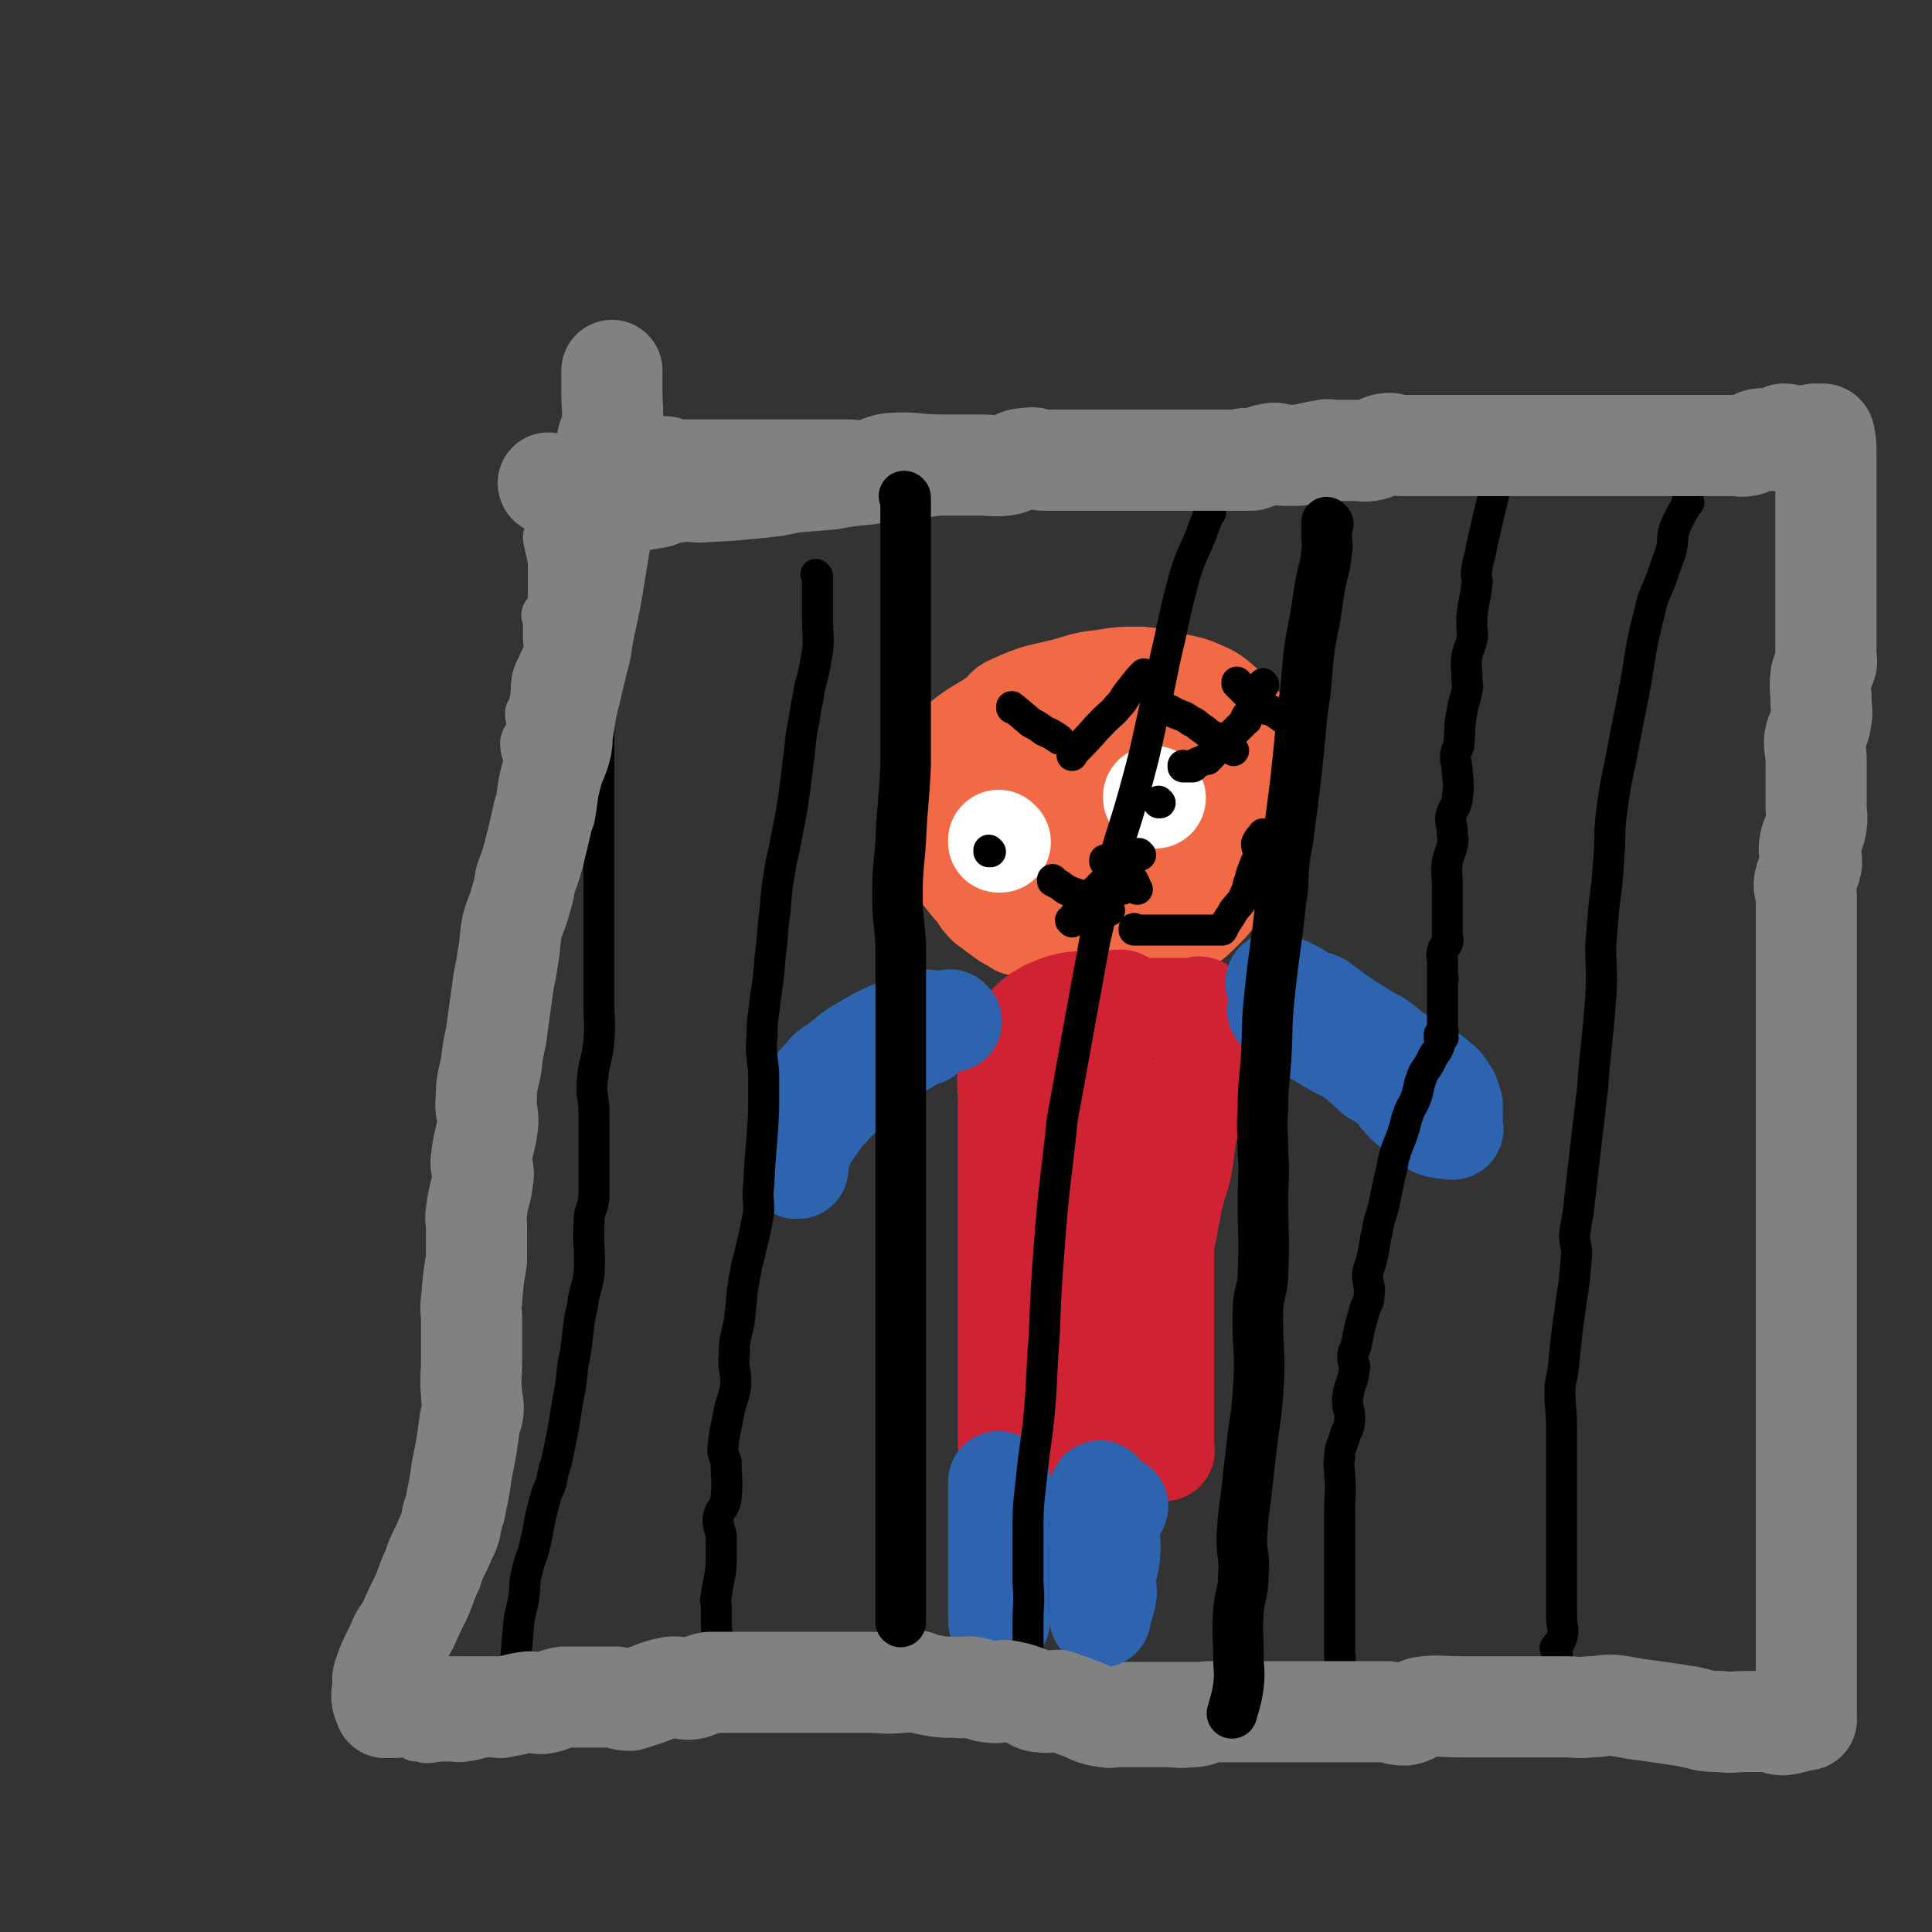
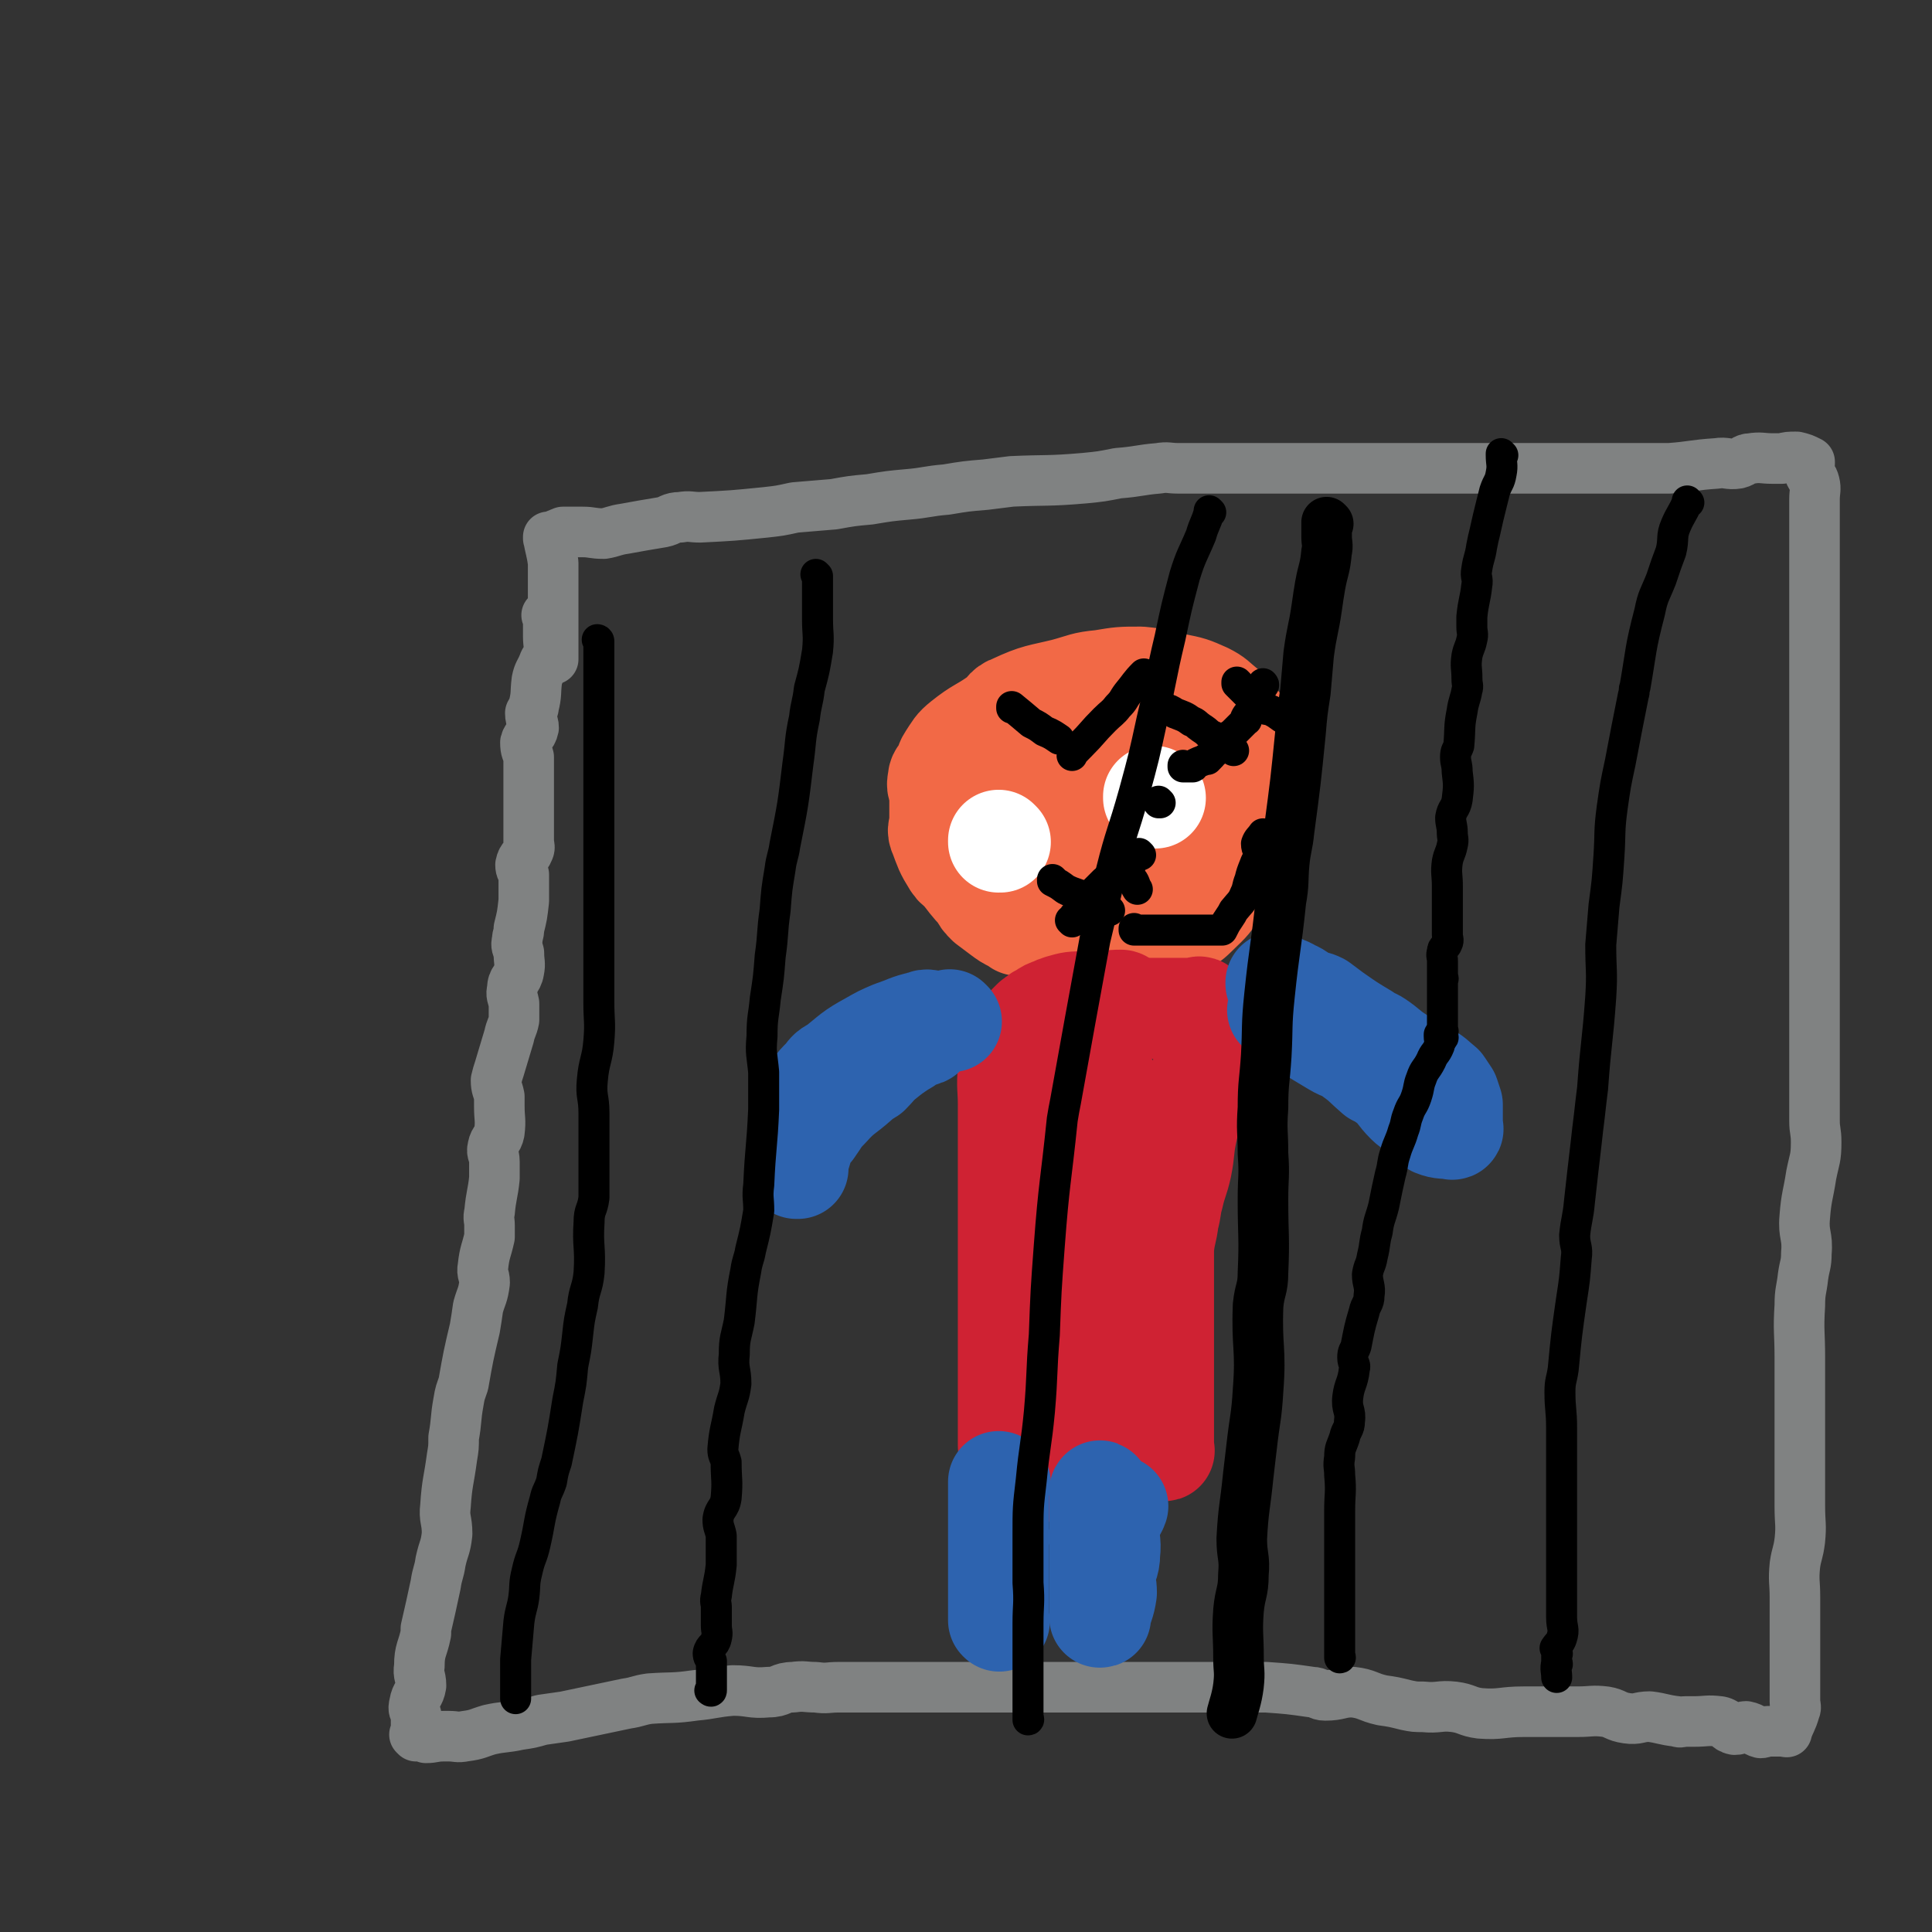
<svg xmlns="http://www.w3.org/2000/svg" viewBox="0 0 1184 1184" version="1.1">
  <rect x="0" y="0" width="1184" height="1184" fill="#333333" stroke="none" />
  <g fill="none" stroke="#808282" stroke-width="31" stroke-linecap="round" stroke-linejoin="round">
    <path d="M336,378c0,0 -1,-1 -1,-1 0,0 0,0 1,1 0,0 0,0 0,0 0,0 -1,-1 -1,-1 0,0 0,0 1,1 0,0 0,0 0,0 0,0 -1,-1 -1,-1 0,0 0,0 1,1 0,0 0,0 0,0 0,0 -1,-1 -1,-1 0,0 1,0 1,1 0,4 0,4 0,8 0,2 0,2 0,4 0,5 1,6 0,11 -1,3 -2,3 -3,6 -2,5 -3,5 -4,10 -1,8 0,8 -2,16 0,2 -1,2 -2,4 0,5 2,5 2,9 -1,5 -4,5 -5,9 0,5 1,5 2,9 0,5 0,5 0,9 0,4 0,4 0,9 0,4 0,4 0,7 0,8 0,8 0,15 0,3 0,3 0,5 0,3 0,3 0,7 0,2 1,3 0,5 -2,5 -4,4 -5,9 0,3 1,3 2,6 0,3 0,3 0,7 0,4 0,4 0,9 -1,9 -1,9 -3,17 0,4 -1,4 -1,7 -1,4 0,4 1,8 0,6 1,6 0,11 -1,6 -4,5 -4,11 -1,4 0,4 1,9 0,5 0,5 0,10 -1,5 -2,5 -3,10 -3,10 -3,10 -6,20 -1,3 -1,3 -2,7 0,5 1,5 2,10 0,3 0,3 0,6 0,8 1,8 0,16 -1,5 -3,4 -4,9 -1,4 1,4 1,9 0,5 0,5 0,10 -1,10 -2,10 -3,21 -1,4 0,4 0,8 0,3 0,3 0,7 -2,9 -3,9 -4,18 -1,5 1,5 1,10 -1,8 -2,8 -4,15 -1,7 -1,7 -2,13 -4,17 -4,17 -7,34 -2,6 -2,5 -3,11 -2,11 -1,11 -3,22 0,6 0,6 -1,12 -2,15 -3,15 -4,30 -1,8 1,8 1,17 -1,9 -2,8 -4,17 -1,7 -2,7 -3,14 -3,14 -3,14 -6,27 0,2 0,2 0,3 -2,10 -4,10 -4,20 -1,6 1,6 1,12 -1,6 -3,5 -4,11 -1,4 0,4 1,7 0,2 0,2 0,4 0,0 0,0 0,0 0,5 0,5 0,9 0,0 0,0 0,0 0,0 -1,-1 -1,-1 0,0 1,1 1,1 0,0 0,0 0,0 0,0 -1,-1 -1,-1 3,0 4,1 7,2 5,0 5,-1 11,-1 1,0 1,0 3,0 5,0 5,1 10,0 8,-1 8,-2 15,-4 9,-2 9,-1 18,-3 7,-1 7,-1 14,-3 7,-1 7,-1 14,-2 19,-4 19,-4 38,-8 7,-1 7,-2 14,-3 14,-1 14,0 28,-2 11,-1 11,-2 23,-3 11,0 11,2 22,1 8,0 7,-3 15,-3 7,-1 7,0 14,0 7,1 7,0 14,0 10,0 10,0 21,0 4,0 4,0 8,0 3,0 3,0 6,0 8,0 8,0 17,0 5,0 5,0 11,0 5,0 5,0 11,0 6,0 6,0 11,0 5,0 5,0 11,0 8,0 8,0 15,0 3,0 3,0 6,0 6,0 6,0 12,0 6,0 6,0 13,0 4,0 4,0 8,0 5,0 5,0 10,0 4,0 4,0 7,0 8,0 8,0 16,0 3,0 3,0 6,0 6,0 6,0 12,0 8,0 8,0 17,0 5,0 5,0 11,0 5,0 5,0 11,0 5,0 5,0 11,0 5,0 6,0 11,0 14,1 14,1 28,3 4,0 4,2 8,2 9,0 9,-2 17,-2 9,1 9,3 18,5 7,1 7,1 15,3 5,1 5,1 10,1 10,1 10,-1 19,0 8,1 8,3 16,4 13,1 13,-1 27,-1 4,0 4,0 8,0 7,0 7,0 14,0 5,0 5,0 11,0 8,0 9,-1 17,0 6,1 6,3 13,4 7,1 7,-1 14,-1 8,1 8,2 17,3 2,1 2,0 5,0 2,0 2,0 5,0 8,0 8,-1 16,0 5,1 4,4 9,5 4,0 4,-2 7,-2 5,1 5,3 9,4 2,0 2,-1 4,-1 3,0 3,0 6,0 0,0 0,0 0,0 3,0 3,0 6,0 0,0 0,0 0,0 0,1 0,0 0,0 -1,0 0,0 0,0 0,0 0,0 0,0 0,1 -1,0 0,0 2,-6 3,-6 5,-13 1,-2 0,-3 0,-5 0,-8 0,-8 0,-15 0,-10 0,-10 0,-19 0,-9 0,-9 0,-18 0,-6 0,-6 0,-12 0,-10 -1,-10 0,-20 1,-7 2,-7 3,-15 1,-10 0,-10 0,-21 0,-4 0,-4 0,-9 0,-10 0,-10 0,-21 0,-8 0,-8 0,-16 0,-8 0,-8 0,-16 0,-7 0,-7 0,-14 0,-8 0,-8 0,-15 0,-16 -1,-16 0,-32 0,-9 1,-9 2,-18 1,-7 2,-7 2,-14 1,-11 -2,-11 -1,-22 1,-13 2,-13 4,-26 2,-10 3,-10 3,-20 0,-7 -1,-7 -1,-13 0,-11 0,-11 0,-21 0,-16 0,-16 0,-32 0,-5 0,-5 0,-10 0,-5 0,-5 0,-10 0,-13 0,-13 0,-26 0,-8 0,-8 0,-17 0,-8 0,-8 0,-17 0,-7 0,-7 0,-14 0,-7 0,-7 0,-14 0,-15 0,-15 0,-30 0,-4 0,-4 0,-9 0,-9 0,-9 0,-17 0,-4 0,-4 0,-8 0,-11 0,-11 0,-21 0,-7 0,-7 0,-15 0,-8 0,-8 0,-17 0,-8 0,-8 0,-15 0,-17 0,-17 0,-34 0,-1 0,-1 0,-3 0,-8 0,-8 0,-16 0,-13 0,-13 0,-25 0,-5 0,-5 0,-10 0,-5 1,-6 0,-10 -1,-4 -2,-3 -3,-6 -1,-3 0,-3 0,-6 0,0 0,0 0,0 0,0 0,-1 0,-1 -1,0 0,0 0,1 0,0 0,0 0,0 0,0 0,-1 0,-1 -1,0 0,0 0,1 0,0 0,0 0,0 0,0 0,-1 0,-1 -4,-2 -4,-2 -8,-3 0,0 0,0 0,0 -5,0 -5,0 -9,1 -3,0 -3,0 -6,0 -6,0 -7,-1 -13,0 -4,0 -4,2 -8,3 -6,1 -7,-1 -13,0 -15,1 -15,2 -29,3 -5,0 -5,0 -11,0 -8,0 -8,0 -17,0 -8,0 -8,0 -16,0 -8,0 -8,0 -16,0 -7,0 -7,0 -13,0 -5,0 -5,0 -11,0 -7,0 -7,0 -14,0 -16,0 -16,0 -33,0 -6,0 -6,0 -12,0 -8,0 -8,0 -17,0 -8,0 -8,0 -15,0 -7,0 -7,0 -13,0 -7,0 -7,0 -14,0 -7,0 -7,0 -14,0 -11,0 -11,0 -22,0 -8,0 -8,0 -15,0 -6,0 -6,0 -12,0 -9,0 -9,0 -18,0 -9,0 -9,0 -18,0 -6,0 -6,-1 -12,0 -12,1 -12,2 -25,3 -10,2 -10,2 -20,3 -23,2 -23,1 -45,2 -8,1 -8,1 -16,2 -12,1 -12,1 -24,3 -12,1 -12,2 -24,3 -11,1 -11,1 -23,3 -11,1 -11,1 -22,3 -12,1 -12,1 -24,2 -9,2 -9,2 -18,3 -20,2 -20,2 -40,3 -6,0 -6,-1 -12,0 -6,0 -6,2 -11,3 -12,2 -12,2 -23,4 -7,1 -7,2 -13,3 -7,0 -7,-1 -13,-1 -3,0 -3,0 -6,0 -3,0 -3,0 -6,0 0,0 0,0 0,0 -5,2 -5,2 -9,4 0,0 0,0 0,0 1,0 0,0 0,-1 0,0 0,1 0,1 0,0 0,0 0,0 1,0 0,-1 0,-1 1,7 2,8 3,16 0,3 0,3 0,5 0,6 0,6 0,11 0,6 0,6 0,13 0,6 0,6 0,11 0,5 0,5 0,10 0,5 0,7 0,9 " />
  </g>
  <g fill="none" stroke="#F26946" stroke-width="62" stroke-linecap="round" stroke-linejoin="round">
    <path d="M712,420c0,0 -1,-1 -1,-1 0,0 0,0 0,1 0,0 0,0 0,0 1,0 0,-1 0,-1 0,0 0,0 0,1 0,0 0,0 0,0 1,0 0,-1 0,-1 0,0 0,0 0,1 0,0 0,0 0,0 1,0 0,-1 0,-1 0,0 0,0 0,1 0,0 0,0 0,0 -3,0 -3,-1 -7,0 -6,1 -6,2 -13,4 -4,2 -4,2 -8,4 -4,2 -4,3 -8,5 -3,2 -4,2 -6,4 -3,2 -2,3 -4,6 -4,5 -4,4 -8,10 -3,3 -2,3 -4,7 -2,4 -2,4 -3,8 -2,4 -2,4 -3,8 0,7 0,7 0,14 0,2 0,2 0,5 0,4 0,4 0,8 0,3 -1,4 0,7 3,3 5,2 9,5 2,1 1,1 3,3 4,2 4,2 8,4 4,2 5,2 9,3 5,1 5,2 10,3 9,1 9,0 17,0 6,0 6,0 13,0 3,0 3,0 6,0 7,-2 7,-2 14,-4 4,-2 4,-2 8,-4 2,-3 2,-3 4,-6 0,0 0,0 0,0 4,-7 4,-7 7,-14 1,-3 1,-3 2,-6 0,-4 -1,-4 -2,-9 0,-5 0,-5 0,-11 0,-3 0,-3 0,-6 0,-6 2,-7 0,-11 -1,-4 -3,-3 -5,-6 -6,-6 -5,-6 -11,-12 0,-1 0,-1 -1,-1 -4,-3 -4,-4 -9,-5 -5,0 -5,2 -10,2 -11,0 -11,-1 -23,0 -7,0 -7,1 -13,3 -7,2 -7,2 -13,5 -4,3 -3,3 -7,6 -3,2 -4,1 -6,4 -2,2 -2,2 -3,6 0,5 -1,6 0,11 2,5 4,5 8,9 3,5 3,6 7,10 3,4 4,4 8,8 4,4 3,4 8,7 4,2 4,2 8,3 8,1 8,0 16,0 2,0 3,1 5,0 3,-2 1,-4 3,-6 6,-7 7,-6 12,-13 3,-4 3,-4 4,-9 2,-5 2,-6 2,-11 0,-6 0,-6 -1,-12 0,-5 2,-5 0,-10 -1,-4 -2,-4 -5,-8 -2,-5 -2,-6 -5,-10 -3,-3 -3,-4 -7,-4 -7,-1 -7,0 -14,2 -10,1 -10,0 -19,4 -7,2 -7,3 -13,7 -8,5 -9,4 -16,10 -9,9 -8,10 -15,21 -3,3 -3,3 -4,6 -3,6 -4,6 -5,13 0,5 2,6 2,12 1,5 0,5 0,11 0,4 -1,4 0,8 3,6 4,6 10,11 4,4 3,5 9,7 12,3 13,2 26,4 4,0 5,1 9,0 6,-1 6,-2 11,-4 13,-6 14,-5 26,-12 4,-2 4,-3 7,-6 8,-7 9,-6 15,-14 4,-5 3,-6 5,-11 3,-6 3,-6 4,-11 3,-10 4,-10 5,-20 0,-6 -1,-6 -2,-11 0,-3 1,-3 0,-5 -2,-6 -2,-7 -7,-12 -2,-2 -3,-1 -7,-2 -8,-1 -8,-2 -17,-2 -11,0 -11,1 -23,4 -12,3 -13,2 -24,7 -20,8 -20,9 -39,18 -6,4 -7,2 -13,7 -6,5 -5,6 -10,12 -3,5 -3,6 -6,11 -1,2 -1,2 -2,5 0,4 1,4 1,8 1,6 0,6 0,11 3,11 4,11 7,23 1,4 0,5 2,9 2,4 3,3 6,7 8,8 7,9 15,17 6,6 7,6 15,10 6,3 6,3 13,4 6,2 6,2 11,2 7,0 8,2 14,0 15,-6 15,-8 29,-17 5,-3 6,-3 10,-7 7,-7 8,-7 13,-15 5,-8 4,-8 8,-17 4,-6 5,-6 7,-13 2,-8 1,-8 2,-16 1,-7 2,-7 3,-13 0,-7 0,-7 -1,-14 -1,-11 -1,-11 -3,-22 -1,-4 0,-4 -2,-7 -4,-6 -5,-6 -10,-11 -5,-4 -5,-5 -11,-8 -9,-4 -9,-4 -19,-6 -10,-2 -10,-3 -21,-4 -12,0 -12,0 -24,2 -11,1 -11,2 -22,5 -16,4 -17,3 -32,10 -6,2 -4,4 -10,8 -10,7 -11,6 -21,14 -5,4 -5,5 -9,11 -2,3 -1,4 -3,7 -2,3 -3,3 -3,6 -1,4 0,4 1,7 0,7 0,7 0,14 0,3 0,3 0,5 0,4 -2,4 0,8 3,8 3,9 8,17 2,3 2,2 5,5 5,6 5,7 11,13 2,4 2,4 5,7 4,3 4,3 8,6 4,3 4,3 8,5 2,1 2,1 3,2 0,0 0,0 0,0 6,0 7,1 12,0 5,-2 4,-3 9,-6 5,-3 5,-3 9,-6 5,-4 5,-3 10,-8 3,-2 3,-2 6,-6 5,-6 5,-6 9,-13 2,-2 2,-2 3,-4 1,-2 1,-2 1,-3 2,-5 4,-4 5,-9 0,-2 -1,-2 -2,-5 0,0 0,0 0,0 0,-3 0,-3 0,-5 0,0 0,0 0,0 1,0 0,0 0,-1 0,-4 0,-5 0,-10 0,0 0,0 0,0 3,-2 3,-2 5,-5 0,0 0,0 0,0 0,1 -1,0 -1,0 0,0 0,0 1,0 " />
    <path d="M691,471c0,0 -1,-1 -1,-1 0,0 0,0 0,1 0,0 0,0 0,0 1,0 0,-1 0,-1 0,0 0,0 0,1 0,0 0,0 0,0 " />
  </g>
  <g fill="none" stroke="#FFFFFF" stroke-width="62" stroke-linecap="round" stroke-linejoin="round">
    <path d="M708,489c0,0 -1,-1 -1,-1 0,0 0,0 0,1 0,0 0,0 0,0 1,0 0,-1 0,-1 0,0 0,0 0,1 " />
    <path d="M613,516c0,0 -1,-1 -1,-1 0,0 0,0 0,1 0,0 0,0 0,0 1,0 0,-1 0,-1 0,0 0,0 0,1 " />
  </g>
  <g fill="none" stroke="#000000" stroke-width="19" stroke-linecap="round" stroke-linejoin="round">
    <path d="M711,492c0,0 -1,-1 -1,-1 0,0 0,0 0,1 0,0 0,0 0,0 1,0 0,-1 0,-1 0,0 0,0 0,1 0,0 0,0 0,0 1,0 0,-1 0,-1 " />
-     <path d="M607,522c0,0 -1,-1 -1,-1 0,0 0,0 0,1 0,0 0,0 0,0 1,0 0,-1 0,-1 0,0 0,0 0,1 0,0 0,0 0,0 " />
    <path d="M726,470c0,0 -1,-1 -1,-1 0,0 0,0 0,1 0,0 0,0 0,0 1,0 0,-1 0,-1 0,0 0,0 0,1 0,0 0,0 0,0 1,0 0,-1 0,-1 0,0 0,0 0,1 0,0 0,0 0,0 3,0 3,0 6,0 0,0 0,0 0,0 1,0 -1,-1 0,-1 3,-2 4,-2 9,-4 0,0 0,0 0,0 0,1 0,0 -1,0 0,0 1,1 1,0 2,-1 2,-2 4,-4 0,0 0,0 0,0 0,1 -1,0 -1,0 0,0 0,1 1,0 4,-3 4,-4 8,-8 0,0 0,0 0,0 0,1 -1,0 -1,0 2,-2 2,-2 4,-3 0,0 0,0 0,0 5,-5 5,-5 9,-9 0,0 0,0 0,0 0,1 -1,0 -1,0 1,-3 2,-3 4,-6 0,0 0,0 0,0 0,0 0,0 0,0 0,-1 0,0 0,0 0,0 0,0 0,0 1,-3 1,-3 3,-6 0,0 0,0 0,0 0,0 -1,0 -1,0 0,0 0,0 1,0 1,-2 1,-3 2,-5 0,0 0,0 0,0 1,0 0,0 0,-1 0,-1 1,-1 2,-3 0,0 0,0 0,0 1,0 0,-1 0,-1 0,0 0,0 0,1 0,0 0,0 0,0 1,0 0,-1 0,-1 " />
    <path d="M699,524c0,0 -1,-1 -1,-1 0,0 0,0 0,1 0,0 0,0 0,0 1,0 0,-1 0,-1 0,0 0,0 0,1 0,0 0,0 0,0 1,0 0,-1 0,-1 0,0 0,0 0,1 0,0 0,0 0,0 1,0 0,-1 0,-1 0,0 0,0 0,1 0,0 0,0 0,0 1,0 0,-1 0,-1 0,0 0,0 0,1 0,0 0,0 0,0 1,0 0,-1 0,-1 -4,4 -4,6 -8,9 -2,2 -3,0 -6,2 -3,2 -3,3 -7,6 0,0 0,0 0,0 -3,3 -3,3 -6,6 -2,3 -2,3 -5,6 0,0 0,0 0,0 -2,4 -2,4 -5,8 0,0 0,0 0,0 0,0 0,-1 -1,0 -2,1 -2,2 -3,5 0,0 0,0 0,0 0,0 -1,-1 -1,-1 0,0 0,0 1,1 " />
    <path d="M688,531c0,0 -1,-1 -1,-1 0,0 0,0 0,1 0,0 0,0 0,0 1,0 0,-1 0,-1 0,0 0,0 0,1 0,0 0,0 0,0 1,0 0,-1 0,-1 0,0 0,0 0,1 3,3 4,3 6,7 3,3 2,4 4,7 " />
-     <path d="M678,528c0,0 -1,-1 -1,-1 0,0 0,0 0,1 0,0 0,0 0,0 1,0 0,-1 0,-1 0,0 0,0 0,1 0,0 0,0 0,0 1,0 0,-1 0,-1 0,0 0,0 0,1 0,0 0,0 0,0 3,5 3,6 6,11 2,3 4,5 5,6 " />
    <path d="M646,540c0,0 -1,-1 -1,-1 0,0 0,0 0,1 0,0 0,0 0,0 1,0 0,-1 0,-1 0,0 0,0 0,1 0,0 0,0 0,0 1,0 0,-1 0,-1 0,0 0,0 0,1 0,0 0,0 0,0 1,0 0,-1 0,-1 0,0 0,0 0,1 4,2 4,2 8,5 6,3 6,2 12,5 2,2 2,2 5,3 2,1 2,1 4,2 3,1 5,2 6,3 " />
    <path d="M768,426c0,0 -1,-1 -1,-1 0,0 0,0 0,1 0,0 0,0 0,0 1,0 0,-1 0,-1 0,0 0,0 0,1 0,0 0,0 0,0 1,0 0,-1 0,-1 0,0 0,0 0,1 0,0 0,0 0,0 1,0 0,-1 0,-1 0,0 0,0 0,1 0,0 0,0 0,0 1,0 0,-1 0,-1 0,0 0,0 0,1 0,0 0,0 0,0 1,0 0,-1 0,-1 0,0 0,0 0,1 " />
    <path d="M759,419c0,0 -1,-1 -1,-1 0,0 0,0 0,1 0,0 0,0 0,0 1,0 0,-1 0,-1 0,0 0,0 0,1 0,0 0,0 0,0 1,0 0,-1 0,-1 0,0 0,0 0,1 0,0 0,0 0,0 3,3 3,3 6,6 5,4 4,5 9,8 3,3 4,1 7,3 4,2 4,3 8,5 2,1 3,2 5,2 " />
    <path d="M714,434c0,0 -1,-1 -1,-1 0,0 0,0 0,1 0,0 0,0 0,0 1,0 0,-1 0,-1 0,0 0,0 0,1 0,0 0,0 0,0 1,0 0,-1 0,-1 0,0 0,1 0,1 4,1 4,1 7,3 5,2 6,2 10,5 3,1 3,2 6,4 3,2 3,2 5,4 4,2 5,2 9,4 0,0 0,0 0,0 3,3 5,5 6,6 " />
    <path d="M696,570c0,0 -1,-1 -1,-1 0,0 0,0 0,1 0,0 0,0 0,0 1,0 0,-1 0,-1 0,0 0,0 0,1 0,0 0,0 0,0 1,0 0,-1 0,-1 0,0 0,0 0,1 0,0 0,0 0,0 1,0 0,-1 0,-1 0,0 0,0 0,1 0,0 0,0 0,0 1,0 0,-1 0,-1 0,0 0,0 0,1 0,0 0,0 0,0 1,0 0,-1 0,-1 0,0 0,0 0,1 0,0 0,0 0,0 1,0 0,-1 0,-1 0,0 0,0 0,1 0,0 0,0 0,0 1,0 0,-1 0,-1 0,0 0,0 0,1 0,0 0,0 0,0 1,0 0,-1 0,-1 0,0 0,0 0,1 0,0 0,0 0,0 1,0 0,-1 0,-1 0,0 0,0 0,1 0,0 0,0 0,0 1,0 0,-1 0,-1 0,0 0,0 0,1 0,0 0,0 0,0 1,0 0,-1 0,-1 0,0 0,1 0,1 3,0 4,0 7,0 8,0 8,0 16,0 1,0 1,0 2,0 7,0 7,0 13,0 5,0 5,0 9,0 4,0 4,0 7,0 0,0 0,0 0,0 2,-4 2,-4 4,-7 2,-3 2,-3 3,-5 0,0 0,0 0,0 4,-5 5,-5 7,-10 2,-4 1,-4 3,-9 1,-4 1,-4 3,-9 1,-3 2,-3 2,-6 1,-3 -1,-3 -1,-7 1,-3 2,-3 4,-6 0,0 0,0 0,0 " />
    <path d="M702,414c0,0 -1,-1 -1,-1 0,0 0,0 0,1 0,0 0,0 0,0 1,0 0,-1 0,-1 0,0 0,0 0,1 0,0 0,0 0,0 1,0 0,-1 0,-1 0,0 0,0 0,1 0,0 0,0 0,0 1,0 0,-1 0,-1 -5,5 -5,6 -10,12 -3,4 -2,4 -6,8 -3,4 -4,4 -8,8 -8,8 -7,8 -15,16 -3,3 -5,5 -5,6 " />
    <path d="M621,434c0,0 -1,-1 -1,-1 0,0 0,0 0,1 0,0 0,0 0,0 1,0 0,-1 0,-1 0,0 0,0 0,1 0,0 0,0 0,0 1,0 0,-1 0,-1 0,0 0,0 0,1 0,0 0,0 0,0 1,0 0,-1 0,-1 5,4 6,5 12,10 4,2 4,2 8,5 5,2 6,3 9,5 " />
  </g>
  <g fill="none" stroke="#CF2233" stroke-width="62" stroke-linecap="round" stroke-linejoin="round">
    <path d="M688,614c0,0 -1,-1 -1,-1 0,0 0,0 0,1 0,0 0,0 0,0 1,0 0,-1 0,-1 0,0 0,0 0,1 0,0 0,0 0,0 1,0 0,-1 0,-1 0,0 0,0 0,1 0,0 0,0 0,0 1,0 1,-1 0,-1 -4,0 -5,0 -9,1 -3,0 -3,0 -6,0 -3,0 -3,-1 -7,0 -8,0 -8,0 -15,2 -3,1 -3,1 -5,2 -3,1 -3,1 -6,3 -4,2 -3,2 -6,4 -2,2 -2,2 -4,4 -3,4 -4,4 -6,9 -2,3 -1,3 -2,7 -1,5 -2,5 -3,11 -1,10 0,11 0,21 0,2 0,2 0,4 0,10 0,10 0,20 0,6 0,6 0,12 0,7 0,7 0,13 0,6 0,6 0,11 0,6 0,6 0,11 0,5 0,5 0,11 0,6 0,6 0,12 0,8 0,8 0,16 0,8 0,8 0,15 0,7 0,7 0,13 0,6 0,6 0,11 0,5 0,5 0,9 0,5 0,5 0,9 0,8 0,8 0,15 0,4 0,4 0,8 0,2 0,2 0,5 0,3 0,3 0,6 0,0 0,0 0,0 0,4 0,4 0,8 0,0 0,0 0,0 1,0 0,-1 0,-1 " />
    <path d="M691,618c0,0 -1,-1 -1,-1 0,0 0,0 0,1 0,0 0,0 0,0 1,0 0,-1 0,-1 0,0 0,0 0,1 0,0 0,0 0,0 1,0 0,-1 0,-1 0,0 0,0 0,1 0,0 0,0 0,0 1,0 0,-1 0,-1 0,0 0,1 0,1 6,0 6,0 12,0 3,0 3,0 6,0 5,0 5,0 10,0 4,0 4,0 7,0 3,0 3,0 6,0 3,0 4,-2 5,0 3,6 2,8 2,15 1,3 0,3 0,6 0,5 1,5 0,11 -2,12 -2,12 -5,25 -3,10 -4,10 -6,20 -2,10 -1,10 -3,20 -2,9 -3,9 -5,18 -2,7 -1,7 -3,14 -1,9 -2,8 -3,18 0,11 0,12 0,23 0,5 0,5 0,9 0,11 0,11 0,22 0,7 0,7 0,14 0,6 0,6 0,13 0,5 0,5 0,10 0,4 0,4 0,8 0,8 0,8 0,15 0,2 0,2 0,5 0,0 0,0 0,0 0,2 0,2 0,5 0,0 0,0 0,0 1,0 0,0 0,-1 0,0 0,1 0,1 0,0 0,0 0,0 1,0 0,0 0,-1 0,0 0,1 0,1 0,0 0,0 0,0 -3,-6 -4,-5 -7,-11 -4,-8 -3,-9 -6,-18 -3,-7 -4,-7 -7,-15 -4,-12 -4,-12 -9,-25 -5,-15 -7,-14 -9,-30 -4,-24 -2,-25 -4,-49 0,-9 0,-9 0,-18 0,-12 -1,-12 0,-24 1,-5 3,-4 3,-9 1,-9 -1,-9 0,-17 1,-4 2,-4 4,-8 0,0 0,0 0,0 0,1 0,-1 0,0 -1,5 1,6 -1,13 -1,9 -3,8 -6,18 -6,21 -6,21 -11,42 -4,17 -3,17 -5,34 -2,15 -1,15 -1,30 -1,12 0,12 0,25 1,12 0,12 0,24 0,12 0,12 0,25 0,3 0,3 0,6 0,1 0,1 0,1 0,0 0,0 0,0 0,-3 0,-3 0,-6 0,-14 0,-14 0,-28 0,-16 0,-16 0,-32 0,-18 -1,-18 0,-35 3,-29 5,-29 9,-58 1,-9 0,-9 2,-18 2,-10 4,-10 6,-20 0,-5 -2,-5 -3,-9 0,-3 0,-3 0,-6 0,0 0,0 0,0 1,1 0,-1 0,0 -4,10 -3,11 -7,23 -1,4 -2,4 -3,8 -2,8 -2,8 -4,17 -3,19 -3,19 -5,38 -2,14 -2,14 -3,28 0,11 1,12 1,23 1,7 0,7 0,15 0,5 0,5 0,9 0,3 0,3 0,7 0,0 0,0 0,0 1,0 0,0 0,-1 2,-9 3,-9 6,-19 2,-8 2,-8 4,-16 5,-16 6,-15 11,-32 3,-13 2,-13 5,-26 2,-10 3,-10 5,-20 3,-16 3,-16 6,-32 1,-4 2,-4 2,-8 0,-2 -1,-2 -2,-4 0,-5 0,-5 0,-9 0,0 0,0 0,0 1,0 0,0 0,-1 0,0 0,1 0,1 0,0 0,0 0,0 1,0 0,0 0,-1 0,0 0,1 0,1 0,0 0,0 0,0 1,0 0,0 0,-1 0,0 0,1 0,1 1,6 0,9 0,13 " />
    <path d="M624,902c0,0 -1,-1 -1,-1 0,0 0,0 0,0 0,0 0,0 0,0 1,1 0,0 0,0 0,0 0,0 0,0 0,0 0,0 0,0 1,1 -1,0 0,0 4,0 6,0 11,0 6,1 6,1 11,0 12,-1 12,-1 24,-3 4,0 4,0 7,0 4,0 4,0 8,0 3,0 5,0 6,0 " />
  </g>
  <g fill="none" stroke="#2D63AF" stroke-width="62" stroke-linecap="round" stroke-linejoin="round">
    <path d="M613,909c0,0 -1,-1 -1,-1 0,0 0,0 0,0 0,0 0,0 0,0 1,1 0,0 0,0 0,0 0,0 0,0 0,0 0,0 0,0 0,4 0,4 0,8 0,3 0,3 0,6 0,10 0,10 0,21 0,5 0,5 0,11 0,4 0,4 0,8 0,3 0,3 0,6 0,8 0,8 0,15 0,3 0,3 0,6 0,2 0,2 0,4 0,0 0,0 0,0 1,1 0,0 0,0 0,0 0,0 0,0 0,0 0,0 0,0 1,1 0,0 0,0 0,0 0,0 0,0 0,0 0,0 0,0 0,-4 0,-4 0,-8 0,-4 0,-4 0,-8 0,-7 0,-7 0,-13 0,-3 0,-3 0,-5 0,-2 0,-2 0,-4 0,-4 0,-4 0,-8 0,-3 0,-3 0,-5 0,0 0,0 0,0 1,0 0,-1 0,-1 " />
    <path d="M675,915c0,0 -1,-1 -1,-1 0,0 0,0 0,0 0,0 0,0 0,0 1,1 0,0 0,0 0,0 0,0 0,0 0,0 0,0 0,0 1,1 0,0 0,0 0,0 0,0 0,0 0,0 0,0 0,0 1,1 0,0 0,0 0,0 0,0 0,0 0,0 0,0 0,0 1,1 0,0 0,0 0,0 0,0 0,0 0,0 0,0 0,0 1,1 0,-1 0,0 0,7 0,8 0,17 0,2 0,2 0,5 0,4 0,4 0,8 0,9 0,9 0,17 0,5 0,5 0,10 0,4 0,4 0,8 0,2 0,2 0,4 0,0 0,0 0,0 0,4 0,4 0,8 0,0 0,0 0,0 1,0 0,0 0,-1 0,0 0,1 0,1 0,0 0,0 0,0 2,-8 3,-8 4,-15 0,-5 -1,-6 -1,-11 1,-6 3,-6 3,-13 1,-8 -1,-8 0,-17 1,-6 4,-9 5,-12 " />
    <path d="M583,626c0,0 -1,-1 -1,-1 0,0 0,0 1,1 0,0 0,0 0,0 0,0 -1,-1 -1,-1 0,0 0,0 1,1 0,0 0,0 0,0 0,0 -1,-1 -1,-1 0,0 0,0 1,1 0,0 0,0 0,0 0,0 -1,-1 -1,-1 0,0 0,0 1,1 0,0 0,0 0,0 -5,0 -5,0 -9,0 -5,0 -5,-2 -9,0 -9,2 -9,3 -18,6 -7,3 -7,3 -14,7 -11,6 -11,7 -21,15 -4,2 -4,2 -7,6 -4,4 -4,4 -7,8 -3,5 -3,5 -5,9 -1,3 -1,3 -1,6 -1,5 0,5 0,11 0,4 0,4 0,7 -1,6 -2,6 -3,12 -1,1 0,1 0,3 0,0 0,0 0,0 0,0 -1,0 -1,0 0,-1 0,0 1,0 0,0 0,0 0,0 0,0 -1,0 -1,0 0,-1 0,0 1,0 0,0 0,0 0,0 0,0 -1,0 -1,0 0,-1 1,0 1,0 0,-5 -2,-6 0,-11 0,-4 1,-4 4,-7 2,-3 2,-3 5,-6 5,-7 4,-7 10,-13 8,-9 9,-8 18,-16 3,-3 4,-3 7,-5 4,-4 4,-5 9,-9 5,-4 5,-4 11,-8 4,-2 4,-3 8,-5 3,-1 5,-1 6,-2 " />
    <path d="M783,603c0,0 -1,-1 -1,-1 0,0 0,0 0,1 0,0 0,0 0,0 1,0 0,-1 0,-1 0,0 0,0 0,1 0,0 0,0 0,0 1,0 0,-1 0,-1 0,0 0,0 0,1 0,0 0,0 0,0 5,2 5,1 10,4 5,2 4,3 9,5 4,2 4,1 8,3 4,3 4,3 8,6 10,7 10,7 20,13 4,3 4,2 7,4 6,4 6,5 12,9 6,4 6,3 12,7 3,1 3,1 5,3 6,3 6,4 11,8 0,0 0,0 0,0 2,3 2,3 4,6 1,3 1,3 2,6 0,0 0,0 0,0 0,4 0,4 0,9 0,0 0,0 0,0 0,3 0,3 0,6 0,0 0,0 0,0 1,0 0,-1 0,-1 0,0 0,0 0,1 0,0 0,0 0,0 1,0 0,-1 0,-1 0,0 0,0 0,1 0,0 0,0 0,0 -5,-1 -6,0 -11,-2 -4,-3 -3,-4 -8,-8 -4,-3 -5,-2 -9,-6 -6,-6 -5,-7 -11,-12 -4,-3 -4,-3 -8,-5 -7,-6 -7,-7 -14,-12 -5,-4 -6,-3 -11,-6 -5,-3 -5,-3 -10,-6 -3,-2 -3,-2 -6,-5 -3,-2 -3,-2 -6,-4 0,0 0,0 0,0 -5,-3 -5,-3 -10,-5 -1,-1 -3,-2 -3,-2 " />
  </g>
  <g fill="none" stroke="#000000" stroke-width="19" stroke-linecap="round" stroke-linejoin="round">
    <path d="M1035,308c-1,0 -1,-1 -1,-1 0,0 0,1 0,1 0,0 0,0 0,0 0,0 0,-1 0,-1 0,0 0,1 0,1 0,0 0,0 0,0 0,0 0,-1 0,-1 0,0 0,1 0,1 0,0 0,0 0,0 -3,7 -4,7 -7,14 -3,7 -1,8 -3,16 -3,8 -3,8 -6,17 -4,10 -5,10 -7,20 -6,23 -5,23 -9,46 -1,2 0,2 -1,5 -4,20 -4,20 -8,41 -3,14 -3,14 -5,28 -2,15 -1,15 -2,30 -1,15 -1,15 -3,30 -1,12 -1,12 -2,24 0,16 1,16 0,32 -2,28 -3,28 -5,56 -1,8 -1,8 -2,17 -1,8 -1,8 -2,17 -2,17 -2,17 -4,35 -1,11 -2,11 -3,21 0,7 2,7 1,14 -1,13 -1,13 -3,26 -3,21 -3,21 -5,42 -1,7 -2,7 -2,14 0,11 1,11 1,22 0,10 0,10 0,20 0,9 0,9 0,18 0,8 0,8 0,16 0,7 0,7 0,14 0,7 0,7 0,13 0,11 0,11 0,22 0,4 0,4 0,7 0,3 0,3 0,6 0,7 2,7 0,13 -1,3 -2,3 -4,6 0,0 0,0 0,0 1,2 1,2 1,3 0,0 0,0 0,0 1,1 0,0 0,0 0,0 0,0 0,0 0,0 0,0 0,0 1,1 0,0 0,0 0,0 0,0 0,0 0,0 0,0 0,0 0,4 0,4 0,7 0,0 0,0 0,0 1,0 0,-1 0,-1 -1,4 0,5 0,9 0,0 0,0 0,0 " />
    <path d="M921,279c0,0 -1,-1 -1,-1 0,0 0,1 0,1 0,0 0,0 0,0 1,0 0,-1 0,-1 0,0 0,1 0,1 0,0 0,0 0,0 1,0 0,-1 0,-1 0,0 0,1 0,1 0,0 0,0 0,0 1,0 0,-1 0,-1 0,0 0,1 0,1 0,0 0,0 0,0 1,0 0,-1 0,-1 0,0 0,0 0,1 0,5 1,6 0,11 -1,6 -2,5 -4,11 -1,4 -1,4 -2,8 -2,8 -2,8 -4,17 -1,4 -1,4 -2,9 -1,7 -2,7 -3,14 -1,5 1,5 0,10 -1,9 -2,9 -3,19 0,3 0,3 0,6 0,4 1,4 0,8 -1,5 -2,5 -3,10 -1,7 0,7 0,14 0,4 1,4 0,7 -1,6 -2,6 -3,13 -2,10 -1,10 -2,21 -1,3 -2,3 -2,7 0,4 1,4 1,9 1,8 1,9 0,17 -1,6 -3,5 -4,11 0,4 1,5 1,9 0,4 1,4 0,8 -1,5 -2,5 -3,10 -1,7 0,8 0,15 0,3 0,3 0,6 0,7 0,7 0,15 0,4 0,4 0,9 0,2 1,3 0,5 -1,3 -3,2 -3,5 -1,3 0,3 0,6 0,2 0,2 0,5 0,0 0,0 0,0 0,3 0,3 0,6 0,0 0,0 0,0 1,0 0,-1 0,-1 0,2 0,3 0,7 0,3 0,3 0,7 0,0 0,0 0,0 0,2 0,2 0,5 0,0 0,0 0,0 0,4 0,4 0,8 0,0 0,0 0,0 0,3 0,3 0,6 0,0 0,0 0,0 1,0 0,0 0,-1 0,0 0,1 0,1 0,2 0,2 0,4 0,0 0,0 0,0 1,0 0,-1 0,-1 " />
    <path d="M883,635c0,0 -1,-1 -1,-1 0,0 0,0 0,1 0,0 0,0 0,0 1,0 0,-1 0,-1 0,0 0,0 0,1 0,0 0,0 0,0 1,0 0,-1 0,-1 0,0 0,0 0,1 0,0 0,0 0,0 0,3 1,3 0,6 -2,5 -3,4 -5,9 -3,6 -4,5 -6,11 -2,5 -1,5 -3,11 -2,6 -3,5 -5,11 -2,5 -1,5 -3,10 -2,7 -3,7 -5,14 -2,6 -1,6 -3,13 -2,9 -2,9 -4,19 -2,8 -3,8 -4,16 -2,7 -1,7 -3,15 -1,6 -2,5 -3,11 0,6 2,7 1,13 0,5 -2,5 -3,10 -3,10 -3,11 -5,21 -1,3 -2,3 -2,7 0,4 2,4 1,7 -1,9 -3,9 -4,17 -1,8 2,8 1,15 0,5 -2,5 -3,10 -2,6 -3,6 -3,12 -1,6 0,6 0,11 1,11 0,11 0,22 0,5 0,5 0,9 0,6 0,6 0,11 0,6 0,6 0,12 0,6 0,6 0,12 0,4 0,4 0,9 0,4 0,4 0,9 0,3 0,3 0,6 0,4 0,4 0,7 0,0 0,0 0,0 0,5 0,5 0,9 0,0 0,0 0,0 0,3 0,3 0,6 0,0 0,0 0,0 1,0 0,-1 0,-1 0,0 0,0 0,1 0,0 0,0 0,0 1,0 0,-1 0,-1 " />
    <path d="M742,314c0,0 -1,-1 -1,-1 0,0 0,1 0,1 0,0 0,0 0,0 1,0 0,-1 0,-1 0,0 0,0 0,1 -2,7 -3,7 -5,14 -5,12 -6,12 -10,25 -5,19 -5,19 -9,38 -6,25 -5,25 -11,50 -5,23 -5,23 -11,45 -7,25 -8,24 -14,48 -5,21 -5,21 -10,42 -9,49 -9,49 -18,99 -1,5 -1,5 -2,11 -4,39 -5,38 -8,78 -2,27 -2,27 -3,54 -2,24 -1,24 -3,47 -2,21 -3,21 -5,42 -2,17 -2,17 -2,34 0,15 0,15 0,29 1,13 0,13 0,25 0,11 0,11 0,21 0,13 0,13 0,25 0,4 0,4 0,9 0,2 0,2 0,4 0,0 0,0 0,0 1,0 0,-1 0,-1 0,0 0,0 0,1 0,0 0,0 0,0 " />
    <path d="M501,353c0,0 -1,-1 -1,-1 0,0 0,0 1,1 0,0 0,0 0,0 0,0 -1,-1 -1,-1 0,0 0,0 1,1 0,0 0,0 0,0 0,0 -1,-1 -1,-1 0,0 0,0 1,1 0,0 0,0 0,0 0,6 0,6 0,12 0,7 0,7 0,14 0,10 1,10 0,20 -2,12 -2,12 -5,23 -1,9 -2,9 -3,18 -3,14 -2,14 -4,28 -3,25 -3,25 -8,50 -1,7 -2,7 -3,15 -2,12 -2,12 -3,25 -2,14 -1,14 -3,28 -1,13 -1,13 -3,26 -1,11 -2,11 -2,23 -1,11 0,11 1,22 0,11 0,11 0,23 -1,23 -2,23 -3,46 -1,8 0,8 0,16 -2,12 -2,12 -5,24 -1,6 -2,6 -3,13 -3,15 -2,15 -4,31 -2,10 -3,10 -3,20 -1,9 1,9 1,18 -1,8 -2,8 -4,16 -2,12 -3,12 -4,24 0,4 1,4 2,8 0,11 1,11 0,22 -1,7 -4,6 -5,13 0,5 1,5 2,10 0,4 0,4 0,9 0,5 0,5 0,9 -1,10 -2,10 -3,19 -1,4 0,4 0,7 0,6 0,6 0,11 0,4 1,4 0,8 -1,5 -4,4 -5,9 0,3 1,3 2,5 0,4 0,4 0,8 0,2 0,2 0,5 0,2 0,2 0,5 0,0 0,0 0,0 0,1 -1,0 -1,0 " />
    <path d="M367,393c0,0 -1,-1 -1,-1 0,0 0,0 1,1 0,0 0,0 0,0 0,0 -1,-1 -1,-1 0,0 0,0 1,1 0,0 0,0 0,0 0,0 -1,-1 -1,-1 0,0 1,0 1,1 0,4 0,4 0,9 0,8 0,8 0,15 0,9 0,9 0,18 0,10 0,10 0,19 0,9 0,9 0,17 0,22 0,22 0,45 0,2 0,2 0,5 0,19 0,19 0,38 0,14 0,14 0,28 0,14 0,14 0,27 0,12 1,12 0,24 -1,12 -3,12 -4,24 -1,10 1,10 1,20 0,20 0,20 0,40 0,6 0,6 0,12 -1,8 -3,7 -3,15 -1,15 1,15 0,31 -1,10 -3,10 -4,20 -2,9 -2,9 -3,18 -1,9 -1,9 -3,19 -1,11 -1,11 -3,21 -3,19 -3,19 -7,38 -2,6 -2,6 -3,12 -2,6 -3,6 -4,11 -4,14 -3,14 -6,27 -2,9 -3,8 -5,17 -2,8 -1,8 -2,16 -1,7 -2,7 -3,15 -1,11 -1,11 -2,23 0,4 0,4 0,9 0,3 0,3 0,6 0,5 0,8 0,9 " />
  </g>
  <g fill="none" stroke="#808282" stroke-width="62" stroke-linecap="round" stroke-linejoin="round">
-     <path d="M337,297c0,0 -1,-1 -1,-1 0,0 0,1 1,1 0,0 0,0 0,0 0,0 -1,-1 -1,-1 0,0 0,1 1,1 0,0 0,0 0,0 0,0 -1,-1 -1,-1 0,0 0,1 1,1 0,0 0,0 0,0 0,0 -1,-1 -1,-1 0,0 0,1 1,1 0,0 0,0 0,0 4,0 4,0 8,0 2,0 2,0 5,0 4,-1 4,-3 9,-4 9,-1 9,0 19,-2 4,0 4,-1 8,-1 5,-1 6,2 12,1 5,-1 4,-4 9,-5 3,0 3,2 7,2 6,0 6,0 12,0 6,0 6,0 11,0 7,0 7,0 13,0 11,0 11,0 22,0 4,0 4,0 8,0 6,0 6,0 11,0 8,0 8,0 15,0 6,0 6,0 12,0 7,0 7,1 14,0 7,-1 7,-3 14,-4 15,-1 15,1 31,1 5,0 5,0 10,0 7,0 7,0 14,0 7,0 7,1 15,0 7,-1 6,-4 13,-4 5,-1 5,0 10,1 6,0 6,0 12,0 5,0 5,0 11,0 8,0 8,0 16,0 3,0 3,0 6,0 3,0 3,0 6,0 3,0 3,0 6,0 0,0 0,0 0,0 4,0 4,0 9,0 5,0 5,0 10,0 4,0 4,0 9,0 8,0 8,0 15,0 3,0 3,0 6,0 2,0 2,0 4,0 5,0 5,0 9,0 3,0 3,0 6,0 0,0 0,0 0,0 0,0 -1,-1 -1,-1 1,0 2,1 4,1 0,0 0,0 0,0 1,0 0,-1 0,-1 0,0 0,1 0,1 0,0 0,0 0,0 6,-2 6,-3 12,-4 4,-1 4,1 8,1 4,0 4,0 8,0 9,-1 8,-2 17,-3 2,-1 2,0 5,0 4,0 4,0 8,0 3,0 3,0 6,0 4,0 5,1 9,0 5,-1 4,-3 9,-4 5,-1 5,1 9,1 6,0 6,0 12,0 8,0 8,0 16,0 1,0 1,0 2,0 4,0 4,0 9,0 3,0 3,0 6,0 0,0 0,0 0,0 4,0 4,0 7,0 3,0 3,0 5,0 5,0 5,0 9,0 8,0 8,0 16,0 3,0 3,0 6,0 2,0 2,0 4,0 5,0 5,0 9,0 2,0 2,0 3,0 0,0 0,0 0,0 4,0 4,0 7,0 5,0 5,0 11,0 2,0 2,0 4,0 3,0 3,0 6,0 7,0 7,0 13,0 3,0 3,0 5,0 6,0 6,0 12,0 3,0 3,0 6,0 4,0 4,0 7,0 7,0 7,0 15,0 0,0 0,0 1,0 6,0 6,0 13,0 4,0 5,1 9,0 4,-1 4,-4 8,-4 4,-1 5,1 9,1 3,-1 2,-3 5,-4 3,0 3,1 5,1 3,0 3,0 6,0 0,0 0,0 0,0 4,0 4,0 9,0 0,0 0,0 0,0 0,0 -1,-1 -1,-1 2,0 3,1 6,1 0,0 0,0 0,0 0,0 -1,-1 -1,-1 0,0 0,1 1,1 0,0 0,0 0,0 0,0 -1,-1 -1,-1 0,0 0,1 1,1 0,0 0,0 0,0 0,0 -1,-1 -1,-1 0,0 1,0 1,1 1,5 1,5 1,11 0,1 0,1 0,3 0,2 0,2 0,4 0,6 0,6 0,11 0,5 0,5 0,10 0,4 0,4 0,8 0,3 0,3 0,6 0,4 0,4 0,9 0,8 0,8 0,16 0,3 0,3 0,5 0,4 0,4 0,7 0,4 0,4 0,8 0,3 0,3 0,7 0,1 0,1 0,3 0,3 0,3 0,7 0,2 0,2 0,5 0,7 0,7 0,15 0,3 1,3 0,5 -1,4 -2,3 -3,7 -1,8 0,8 0,16 0,5 1,5 0,11 -1,7 -3,6 -4,13 0,6 1,6 1,12 0,10 0,10 0,21 0,3 0,3 0,7 0,6 1,6 0,12 -1,6 -3,5 -4,12 -1,6 2,6 1,12 -1,5 -3,5 -4,10 -1,5 1,5 1,10 0,4 0,4 0,9 0,9 0,9 0,18 0,3 0,3 0,6 0,2 0,2 0,5 0,7 0,7 0,15 0,5 0,5 0,10 0,4 0,4 0,8 0,8 0,8 0,16 0,7 0,7 0,14 0,13 0,13 0,26 0,4 0,4 0,9 0,4 0,4 0,9 0,6 0,6 0,13 0,8 0,8 0,15 0,6 0,6 0,12 0,4 0,4 0,9 0,12 0,12 0,25 0,7 0,7 0,13 0,5 0,5 0,10 0,7 0,7 0,15 0,9 0,9 0,18 0,7 0,7 0,13 0,7 0,7 0,14 0,6 0,6 0,12 0,8 0,8 0,16 0,3 0,3 0,5 0,3 0,3 0,5 0,3 0,3 0,6 0,3 0,3 0,5 0,4 0,4 0,8 0,3 0,3 0,6 0,4 0,4 0,8 0,6 0,6 0,13 0,2 0,2 0,5 0,4 0,4 0,9 0,5 0,5 0,9 0,5 0,5 0,10 0,3 0,3 0,5 0,5 0,5 0,9 0,7 0,7 0,13 0,1 0,1 0,1 0,5 0,5 0,9 0,4 0,4 0,7 0,3 0,3 0,6 0,3 0,3 0,6 0,2 0,2 0,5 0,2 0,2 0,4 0,3 0,3 0,6 0,1 0,1 0,3 0,0 0,0 0,0 0,3 0,3 0,6 0,0 0,0 0,0 0,0 0,-1 0,-1 -1,2 0,3 0,6 0,0 0,0 0,0 0,0 0,-1 0,-1 -1,0 0,0 0,1 0,0 0,0 0,0 -7,1 -7,2 -14,3 -4,0 -4,-1 -7,-2 -7,0 -7,0 -15,0 -9,0 -9,1 -17,0 -10,0 -10,-1 -19,-3 -13,-2 -13,-2 -27,-4 -10,-1 -10,-2 -20,-3 -7,0 -7,1 -14,1 -8,1 -8,0 -15,0 -5,0 -5,0 -9,0 -6,0 -6,0 -12,0 -4,0 -4,0 -8,0 -9,0 -9,0 -19,0 -3,0 -3,0 -7,0 -5,0 -5,0 -10,0 -10,0 -11,-1 -21,0 -6,1 -6,4 -12,5 -5,0 -6,-1 -11,-2 -4,0 -4,0 -8,0 -7,0 -7,0 -15,0 -12,0 -12,0 -24,0 -4,0 -4,0 -8,0 -2,0 -2,0 -4,0 -7,0 -7,0 -15,0 -5,0 -5,0 -9,0 -7,0 -7,0 -14,0 -6,0 -6,0 -12,0 -5,1 -5,3 -10,3 -9,1 -9,0 -18,0 -3,0 -3,0 -5,0 -3,0 -3,0 -5,0 0,0 0,0 0,0 -5,0 -5,0 -10,0 -4,0 -4,0 -7,0 -5,0 -5,1 -9,0 -8,-1 -7,-2 -15,-5 -3,-1 -3,-1 -5,-2 -5,-1 -5,-2 -9,-3 -5,0 -5,2 -9,1 -6,0 -5,-2 -11,-4 -6,-2 -6,-2 -12,-3 -4,0 -4,2 -8,1 -6,0 -6,-2 -12,-3 -4,-1 -4,1 -9,0 -10,0 -10,0 -20,-2 -4,-1 -4,-2 -7,-2 -4,0 -4,1 -8,1 -10,1 -10,0 -19,0 -6,0 -6,0 -11,0 -3,0 -3,0 -6,0 -6,0 -6,0 -12,0 -8,0 -8,0 -16,0 -6,0 -6,0 -12,0 -6,0 -6,0 -12,0 -5,0 -5,0 -10,0 -5,0 -5,0 -11,0 -4,0 -4,0 -8,0 -6,1 -6,3 -11,4 -6,1 -7,-2 -13,-1 -10,2 -9,3 -19,6 -3,1 -3,1 -6,2 -5,0 -5,-1 -9,-2 -6,0 -6,0 -12,0 -6,0 -6,0 -12,0 -3,0 -4,0 -7,0 -7,1 -7,3 -14,4 -4,0 -4,-1 -8,-1 -8,1 -8,2 -16,3 -2,1 -2,0 -5,0 -2,0 -2,0 -5,0 -2,0 -2,0 -4,0 -6,0 -6,0 -12,0 -4,0 -4,0 -8,0 -4,0 -4,0 -8,0 -7,0 -7,0 -15,0 -2,0 -2,0 -4,0 -3,0 -3,0 -6,0 0,0 0,0 0,0 1,1 0,0 0,0 -2,0 -3,0 -5,0 0,0 0,0 0,0 0,1 0,0 0,0 0,0 0,0 0,0 0,0 0,0 0,0 0,1 0,0 0,0 0,0 0,1 0,0 -1,-3 -2,-3 -2,-7 0,-3 1,-3 1,-6 0,-3 -1,-3 0,-6 4,-12 5,-11 10,-23 2,-4 3,-4 5,-8 4,-9 4,-9 8,-17 4,-9 3,-9 7,-17 3,-10 4,-9 8,-19 3,-6 3,-6 4,-13 3,-8 2,-8 4,-16 1,-6 1,-6 2,-13 3,-15 3,-15 5,-30 1,-4 2,-4 2,-8 0,-4 -1,-4 -1,-9 -1,-10 0,-10 0,-21 0,-5 0,-5 0,-11 0,-7 0,-7 0,-13 0,-6 -1,-6 0,-12 1,-13 1,-13 3,-25 0,-6 0,-6 0,-12 0,-4 0,-4 0,-8 0,-5 -1,-5 0,-9 1,-11 3,-11 4,-22 1,-5 -2,-5 -1,-10 1,-12 3,-12 4,-24 0,-6 -2,-7 -1,-13 0,-11 1,-11 3,-21 1,-9 1,-9 3,-18 2,-15 2,-15 4,-29 1,-9 2,-9 3,-18 2,-10 1,-11 3,-21 2,-7 3,-7 5,-15 2,-6 2,-7 3,-13 3,-8 3,-8 5,-15 3,-12 3,-12 6,-25 0,-1 0,-1 1,-2 2,-11 1,-11 4,-22 2,-9 4,-9 6,-18 1,-5 0,-5 1,-10 2,-13 2,-13 5,-25 2,-9 2,-8 4,-17 3,-10 2,-10 4,-20 4,-18 4,-18 7,-37 1,-6 1,-6 2,-12 1,-8 2,-8 3,-17 0,-8 -2,-9 -1,-17 0,-8 3,-8 4,-15 1,-8 -2,-8 -1,-15 0,-6 3,-5 3,-11 1,-10 0,-10 0,-21 0,-4 0,-4 0,-8 0,-2 0,-4 0,-5 " />
-   </g>
+     </g>
  <g fill="none" stroke="#000000" stroke-width="31" stroke-linecap="round" stroke-linejoin="round">
    <path d="M814,321c0,0 -1,-1 -1,-1 0,0 0,0 0,1 0,0 0,0 0,0 1,0 0,-1 0,-1 0,0 0,0 0,1 0,0 0,0 0,0 1,0 0,-1 0,-1 0,0 0,0 0,1 0,0 0,0 0,0 1,0 0,-1 0,-1 0,4 0,5 0,9 0,4 1,5 0,9 -1,11 -2,10 -4,21 -1,6 -1,6 -2,13 -2,14 -3,14 -5,29 -1,12 -1,12 -2,23 -2,13 -2,13 -3,25 -3,30 -3,30 -7,60 -1,10 -2,10 -3,20 -1,11 0,12 -2,23 -3,29 -4,29 -7,58 -2,19 -1,19 -2,37 -1,16 -2,16 -2,32 -1,14 0,14 0,28 1,14 0,14 0,28 0,23 1,23 0,45 0,10 -2,10 -3,20 -1,26 2,26 0,52 -1,17 -2,17 -4,35 -1,8 -1,9 -2,17 -2,20 -3,20 -4,39 0,11 2,11 1,22 0,11 -2,11 -3,22 -1,14 0,14 0,29 0,8 1,8 0,17 -1,8 -3,13 -4,17 " />
-     <path d="M555,305c0,0 -1,-1 -1,-1 0,0 0,1 1,1 0,0 0,0 0,0 0,0 -1,-1 -1,-1 0,0 1,0 1,1 0,5 0,5 0,10 0,9 0,9 0,18 0,9 0,9 0,18 0,17 0,17 0,35 0,41 0,41 0,83 -1,23 -2,23 -3,46 -1,16 -2,16 -2,33 0,15 1,15 2,30 0,36 0,36 0,73 0,23 0,23 0,47 0,22 0,22 0,44 0,22 0,22 0,44 0,37 0,37 0,73 0,5 0,5 0,9 0,26 0,26 0,51 0,15 0,15 0,30 0,7 0,7 0,13 0,16 0,23 0,32 " />
  </g>
</svg>